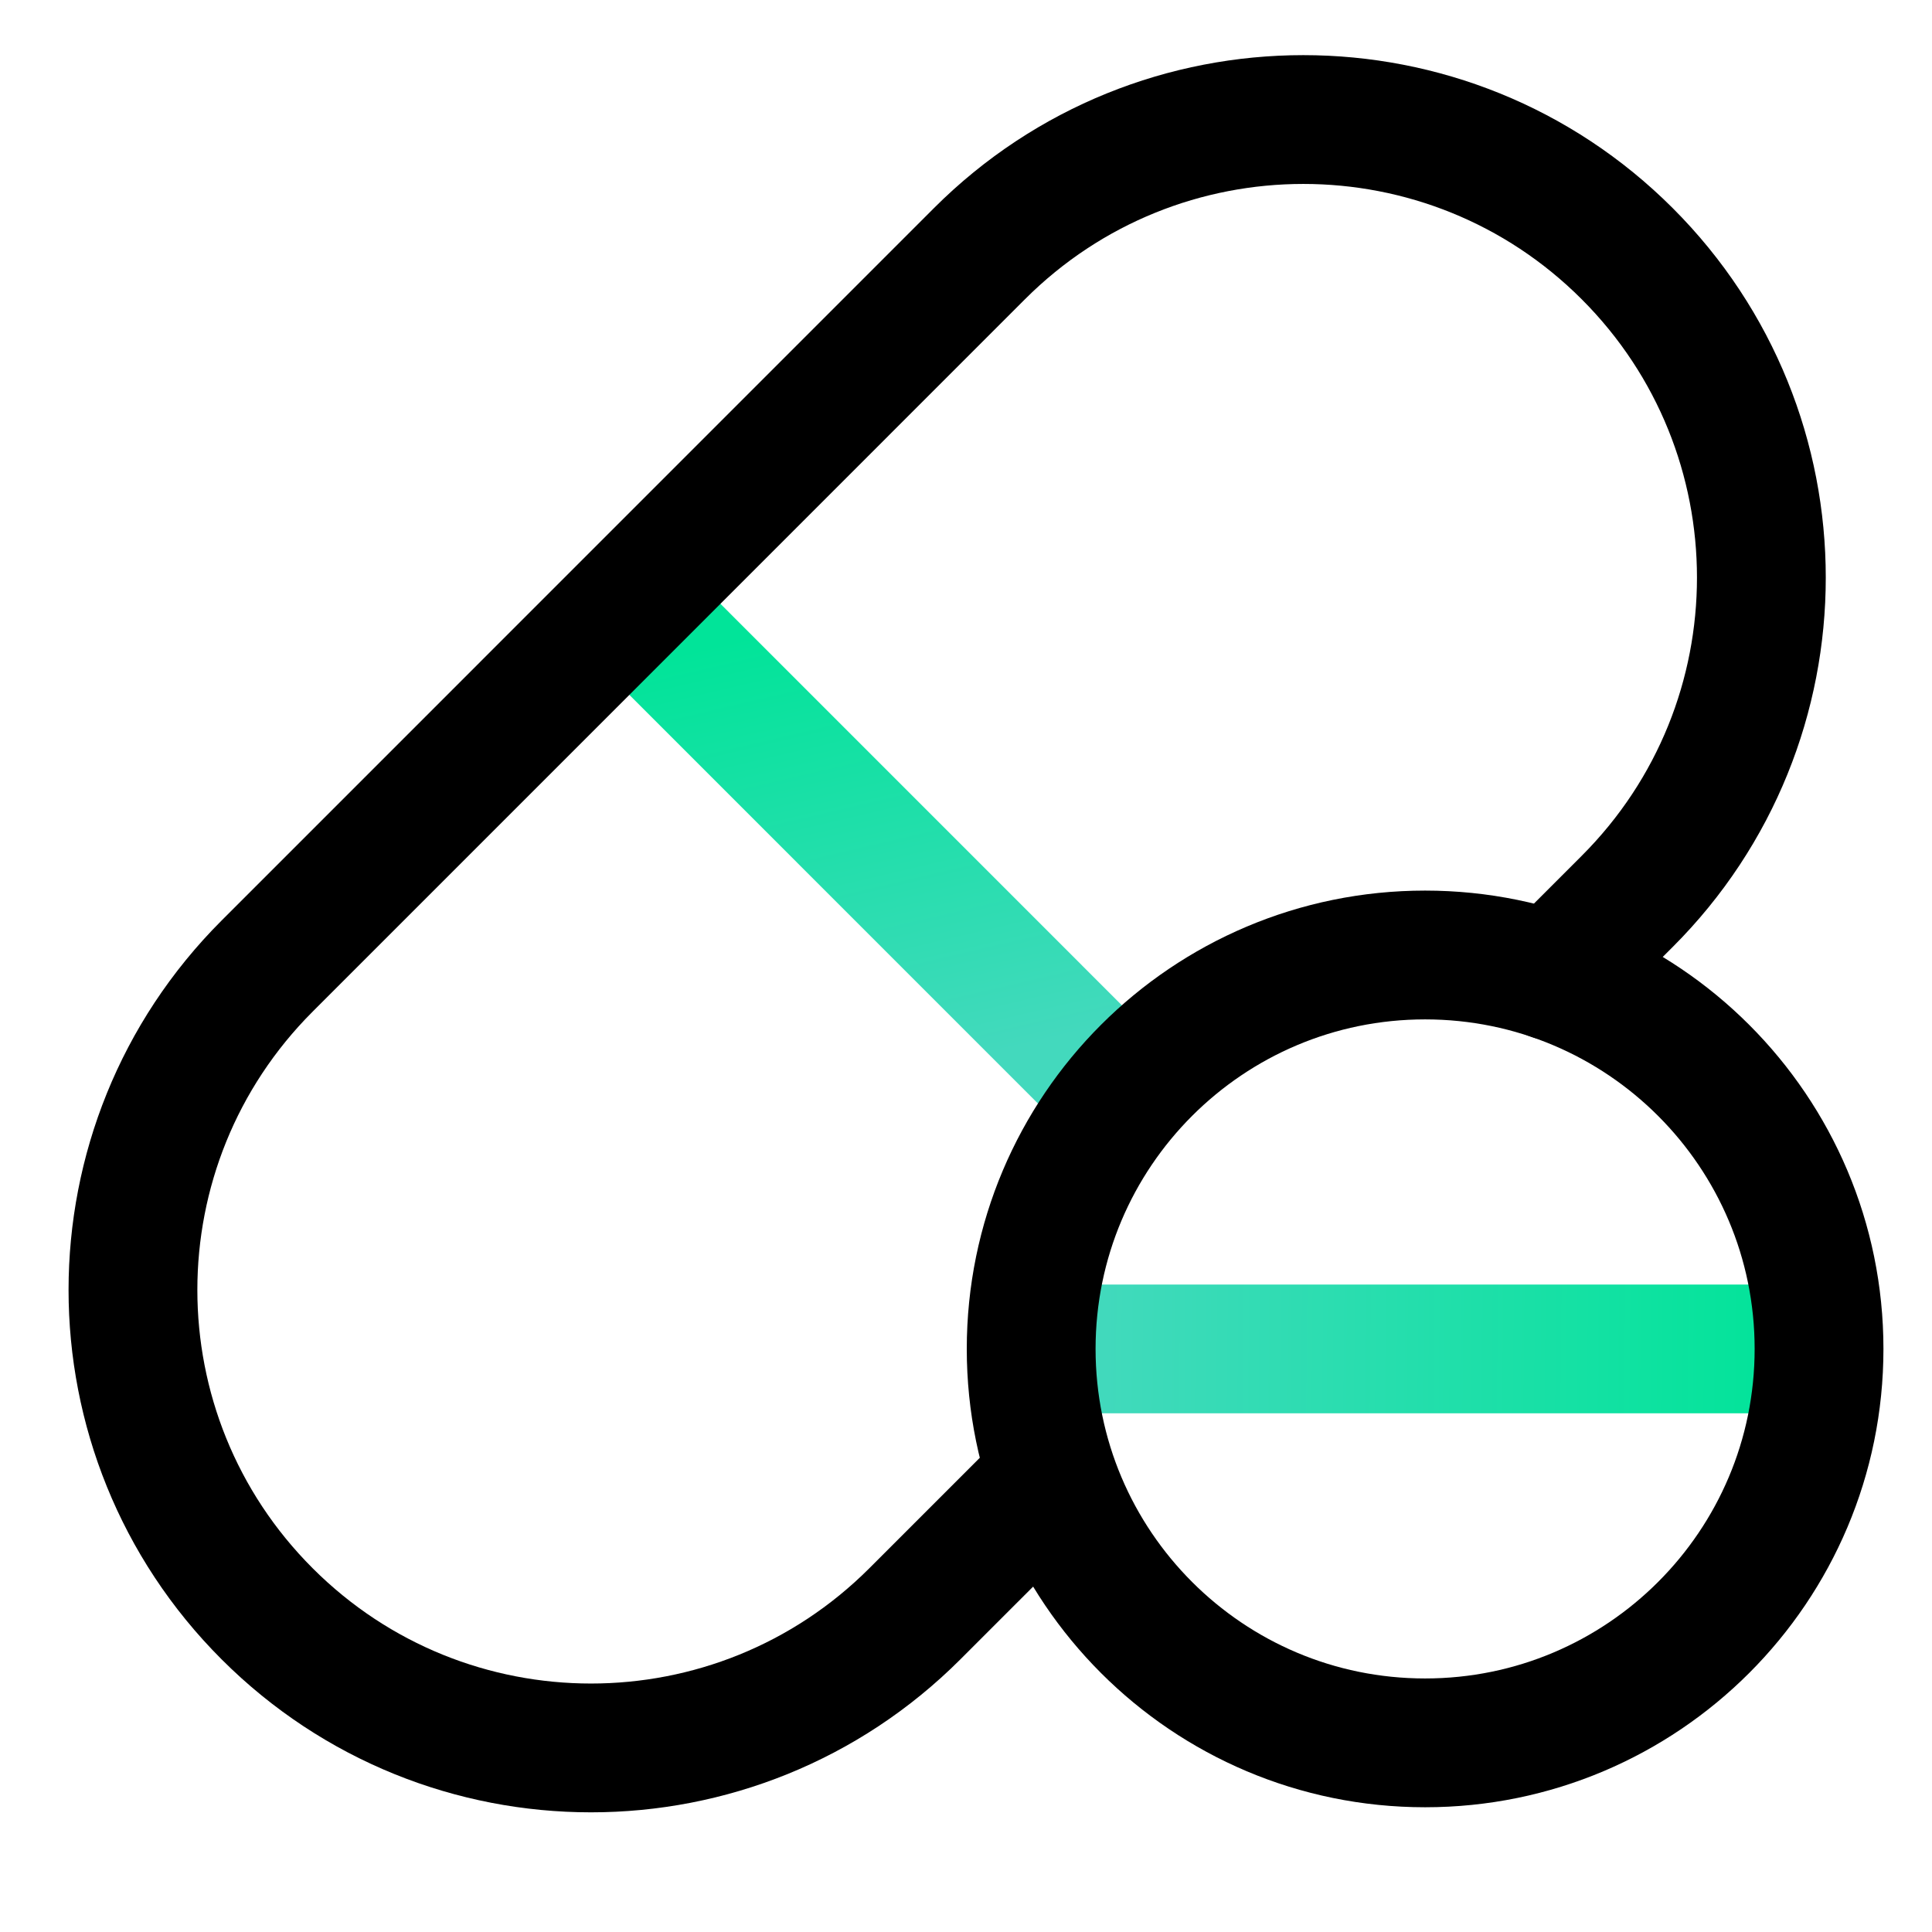
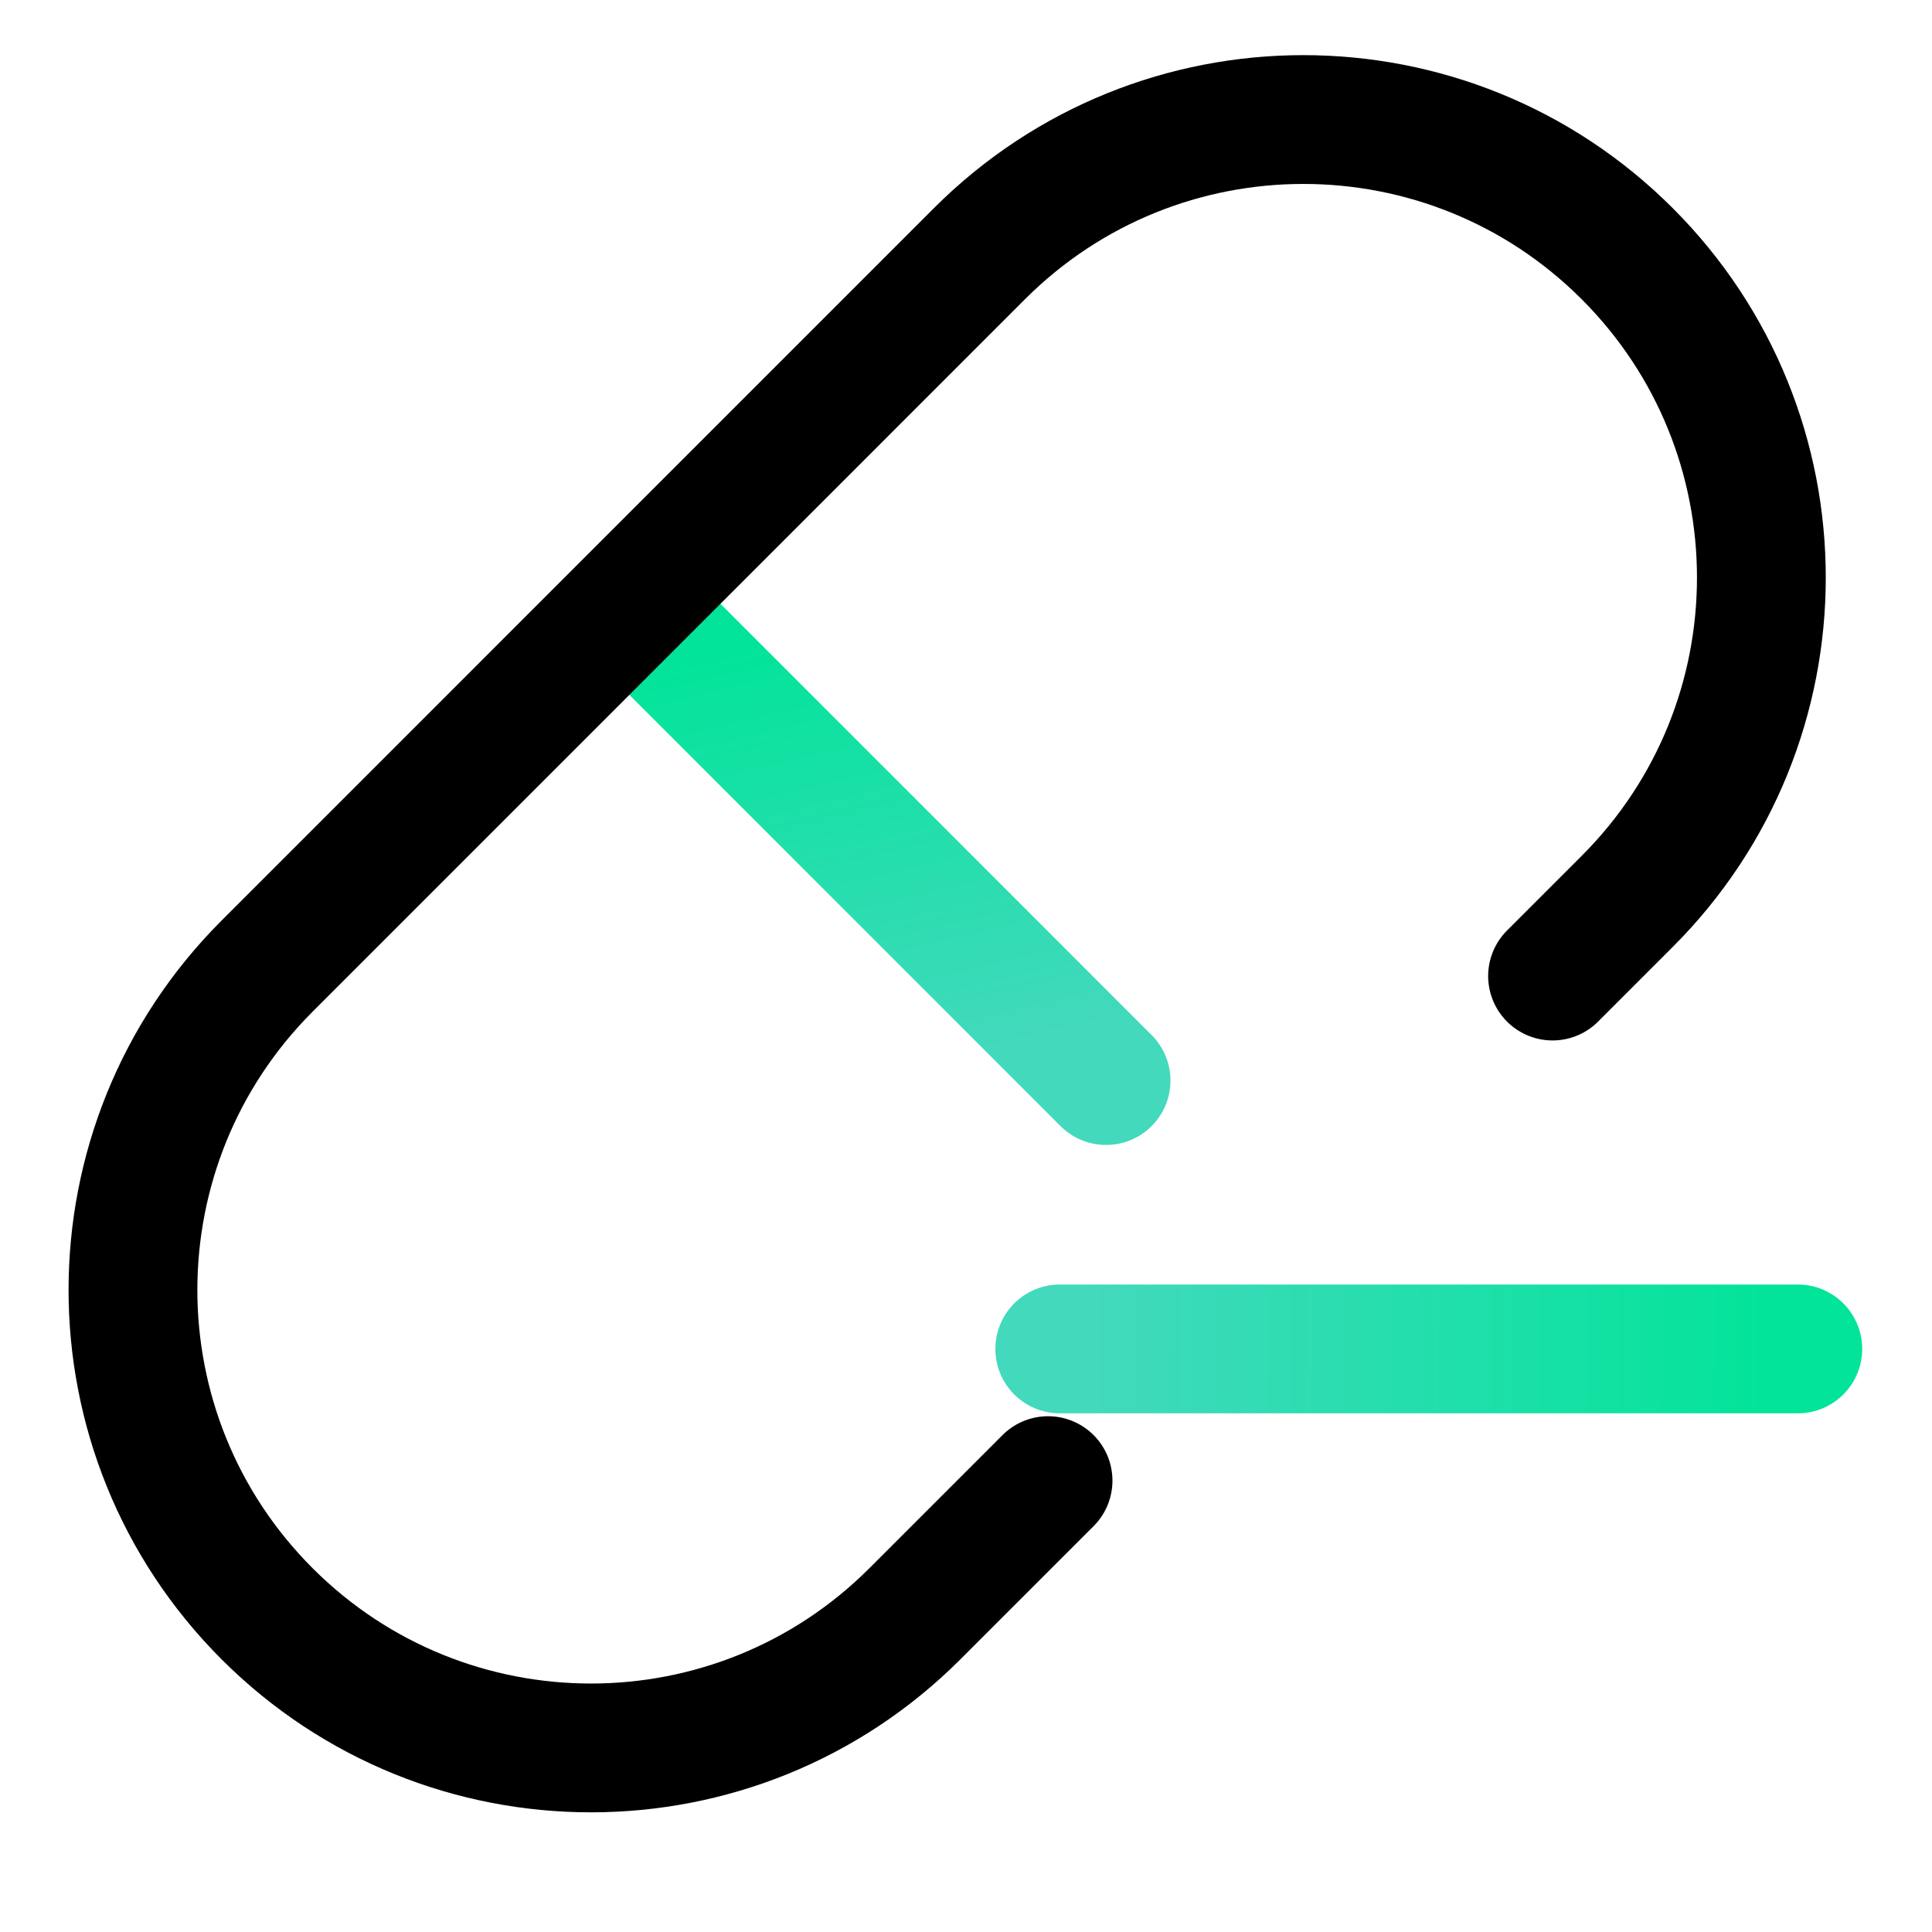
<svg xmlns="http://www.w3.org/2000/svg" width="30" height="30" viewBox="0 0 30 30" fill="none">
  <path d="M10.094 9.697L17.175 16.779" stroke="url(#paint0_linear_437_8091)" stroke-width="2" stroke-linecap="round" stroke-linejoin="round" />
  <path d="M16.274 22.991L14.206 25.059C11.428 27.836 6.925 27.836 4.148 25.059C1.37 22.282 1.37 17.779 4.148 15.001L15.209 3.939C17.987 1.162 22.49 1.162 25.267 3.939C28.045 6.717 28.045 11.22 25.267 13.997L24.108 15.156" stroke="black" stroke-width="2" stroke-linecap="round" stroke-linejoin="round" />
  <path d="M16.456 20.946H27.916" stroke="url(#paint1_linear_437_8091)" stroke-width="2" stroke-linecap="round" stroke-linejoin="round" />
-   <path d="M22.129 27.063C25.507 27.063 28.246 24.324 28.246 20.946C28.246 17.568 25.507 14.829 22.129 14.829C18.75 14.829 16.012 17.568 16.012 20.946C16.012 24.324 18.75 27.063 22.129 27.063Z" stroke="black" stroke-width="2" stroke-linecap="round" stroke-linejoin="round" />
  <defs>
    <linearGradient id="paint0_linear_437_8091" x1="12" y1="9.808" x2="13.634" y2="16.779" gradientUnits="userSpaceOnUse">
      <stop stop-color="#01E499" />
      <stop offset="1" stop-color="#43D9BD" />
    </linearGradient>
    <linearGradient id="paint1_linear_437_8091" x1="27.692" y1="20.814" x2="16.842" y2="20.707" gradientUnits="userSpaceOnUse">
      <stop stop-color="#01E499" />
      <stop offset="1" stop-color="#43D9BD" />
    </linearGradient>
  </defs>
</svg>